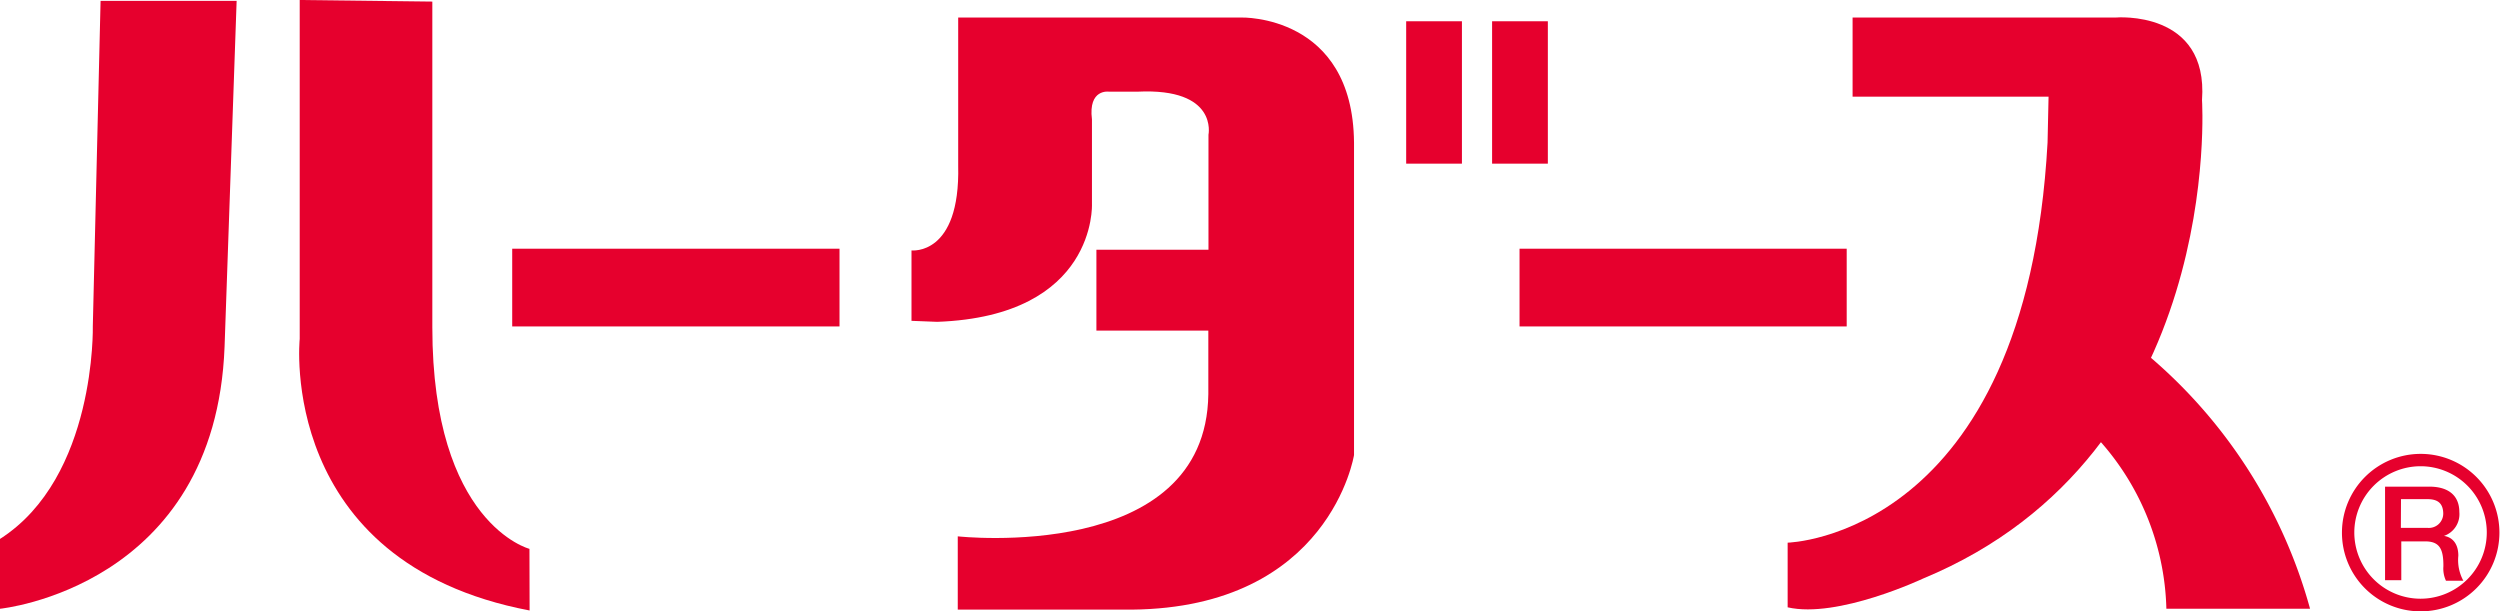
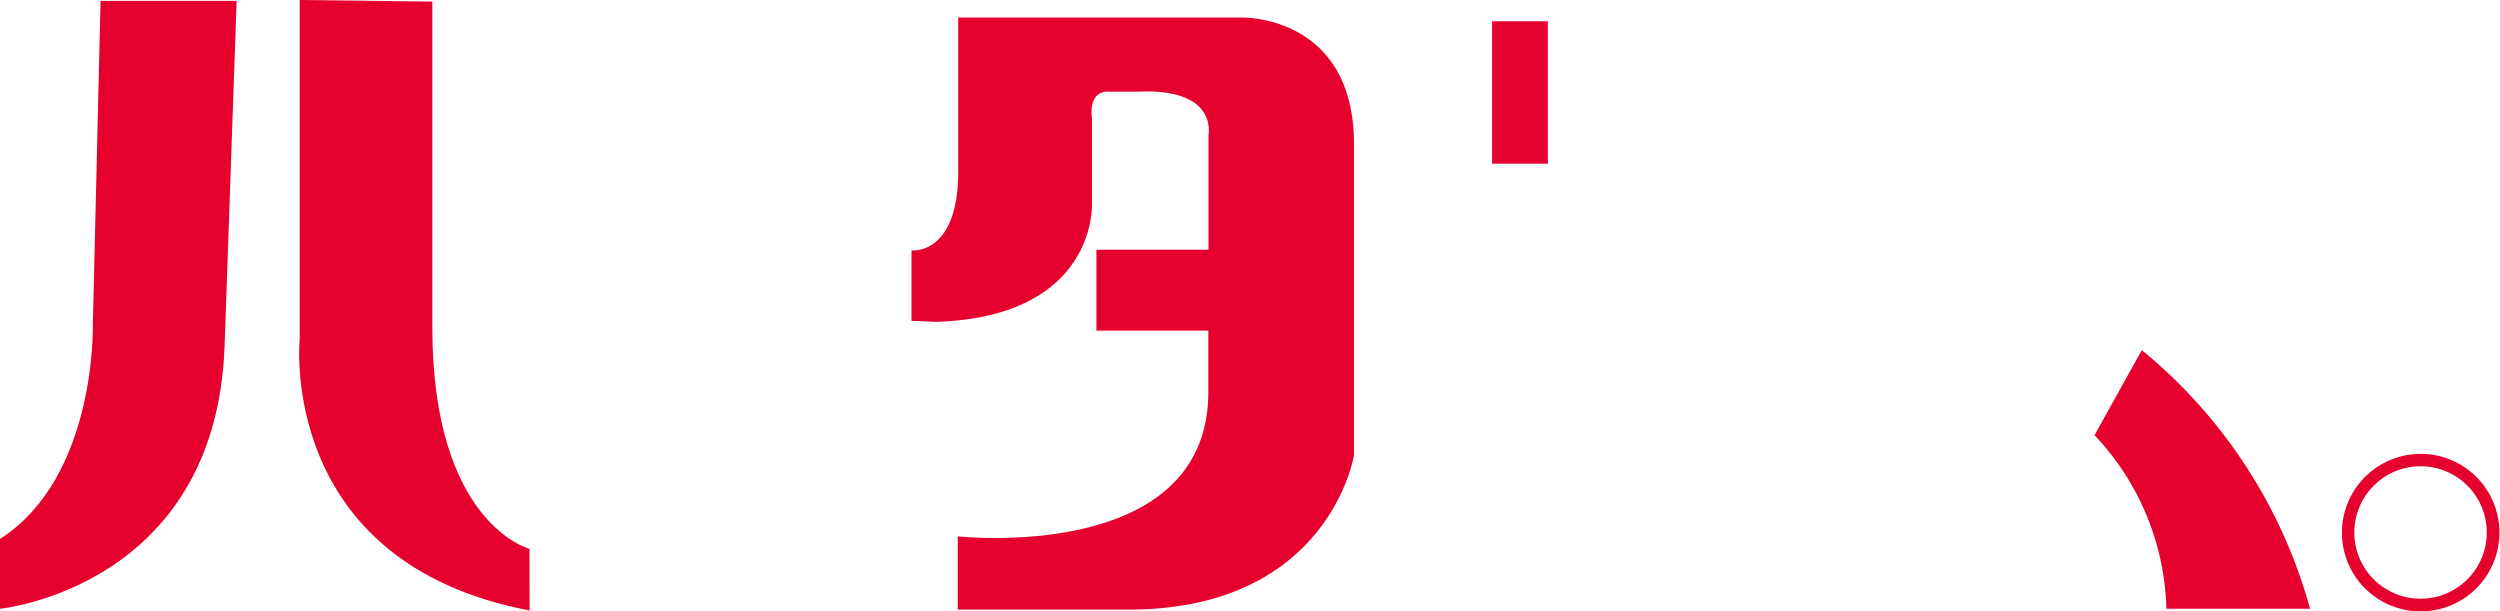
<svg xmlns="http://www.w3.org/2000/svg" viewBox="0 0 174 42.55">
  <defs>
    <style>.cls-1{fill:#e6002d;}</style>
  </defs>
  <title>アセット 1</title>
  <g id="レイヤー_2" data-name="レイヤー 2">
    <g id="レイヤー_4" data-name="レイヤー 4">
      <path class="cls-1" d="M16.47.06H7L6.46,22.69S6.71,33.22,0,37.51v4.86s15-1.48,15.63-18.24Z" />
      <path class="cls-1" d="M36.85,38.2s-6.76-1.74-6.76-15.41V.11L20.86,0V23.59s-1.61,15.55,16,18.9v0" />
-       <rect class="cls-1" x="35.65" y="17.31" width="22.78" height="5.41" />
-       <rect class="cls-1" x="105.76" y="17.31" width="22.77" height="5.41" />
      <rect class="cls-1" x="103.85" y="1.48" width="3.88" height="9.91" />
-       <rect class="cls-1" x="97.87" y="1.48" width="3.88" height="9.91" />
      <path class="cls-1" d="M86.41,1.22H66.69V11.53c.15,6.3-3.25,5.9-3.25,5.9v4.9l1.79.07C76.35,22,76,14.21,76,14.21V8.31c-.27-2.15,1.18-1.93,1.18-1.93h2c5.62-.27,4.93,3,4.93,3v8H76.31v5.63H84.1v4.42c-.14,11.82-17.44,9.9-17.44,9.9v5.1H78.77c13.8-.13,15.47-10.76,15.47-10.76V9.92C94.16,1,86.41,1.22,86.41,1.22Z" />
-       <path class="cls-1" d="M142.58,6.73H128.94V1.22h18.32s6.46-.56,6,5.75c0,0,1.62,24.59-19.42,33.3,0,0-5.94,2.8-9.42,2v-4.5S141,37.4,142.51,9.92Z" />
      <path class="cls-1" d="M145.78,30.29a18.22,18.22,0,0,1,5,12.08h10a35.36,35.36,0,0,0-11.71-18Z" />
      <path class="cls-1" d="M163,37.07a5.48,5.48,0,1,1,5.48,5.48A5.47,5.47,0,0,1,163,37.07m.86,0a4.61,4.61,0,1,0,4.62-4.62,4.62,4.62,0,0,0-4.62,4.62" />
-       <path class="cls-1" d="M167.11,34.74h1.82c.58,0,1.11.16,1.12,1a1,1,0,0,1-1.09,1H167.1ZM166,40.38h1.13v-2.7h1.66c1,0,1.28.52,1.27,1.74a2,2,0,0,0,.18,1h1.21a3,3,0,0,1-.35-1.74c0-1-.57-1.32-1-1.38h0a1.6,1.6,0,0,0,1.07-1.66c0-1.12-.72-1.78-2.13-1.77H166Z" />
    </g>
  </g>
</svg>